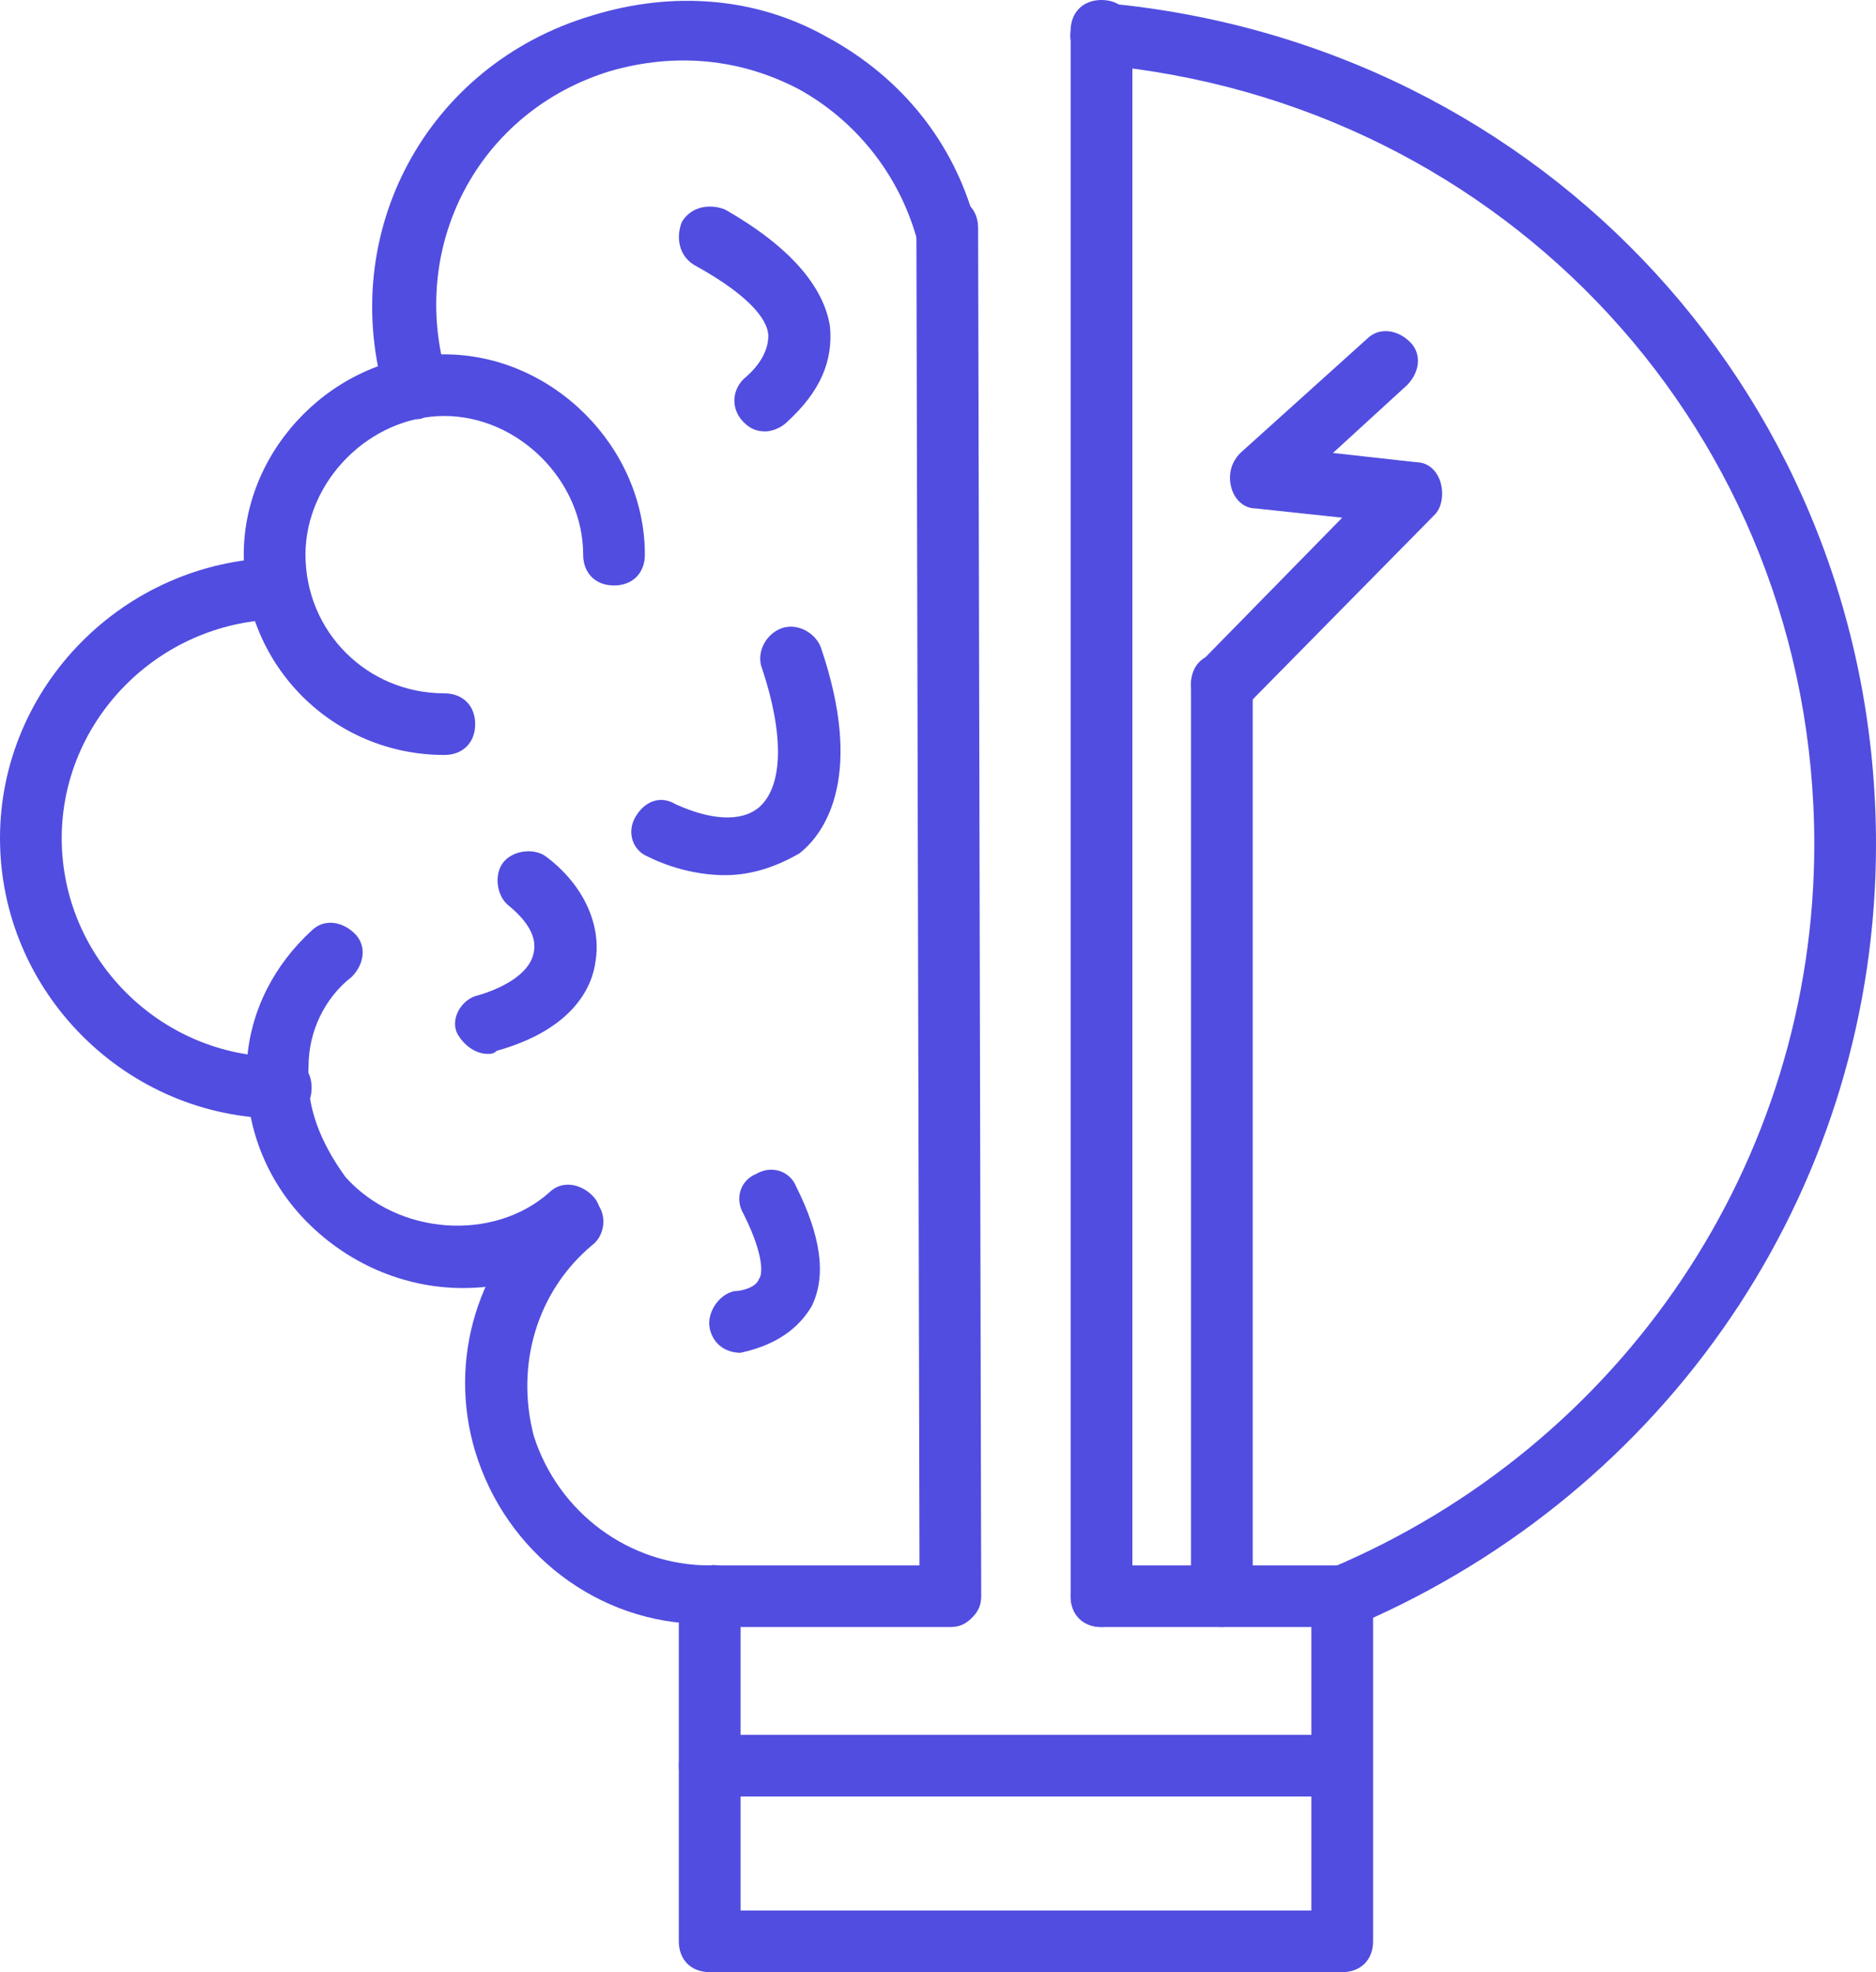
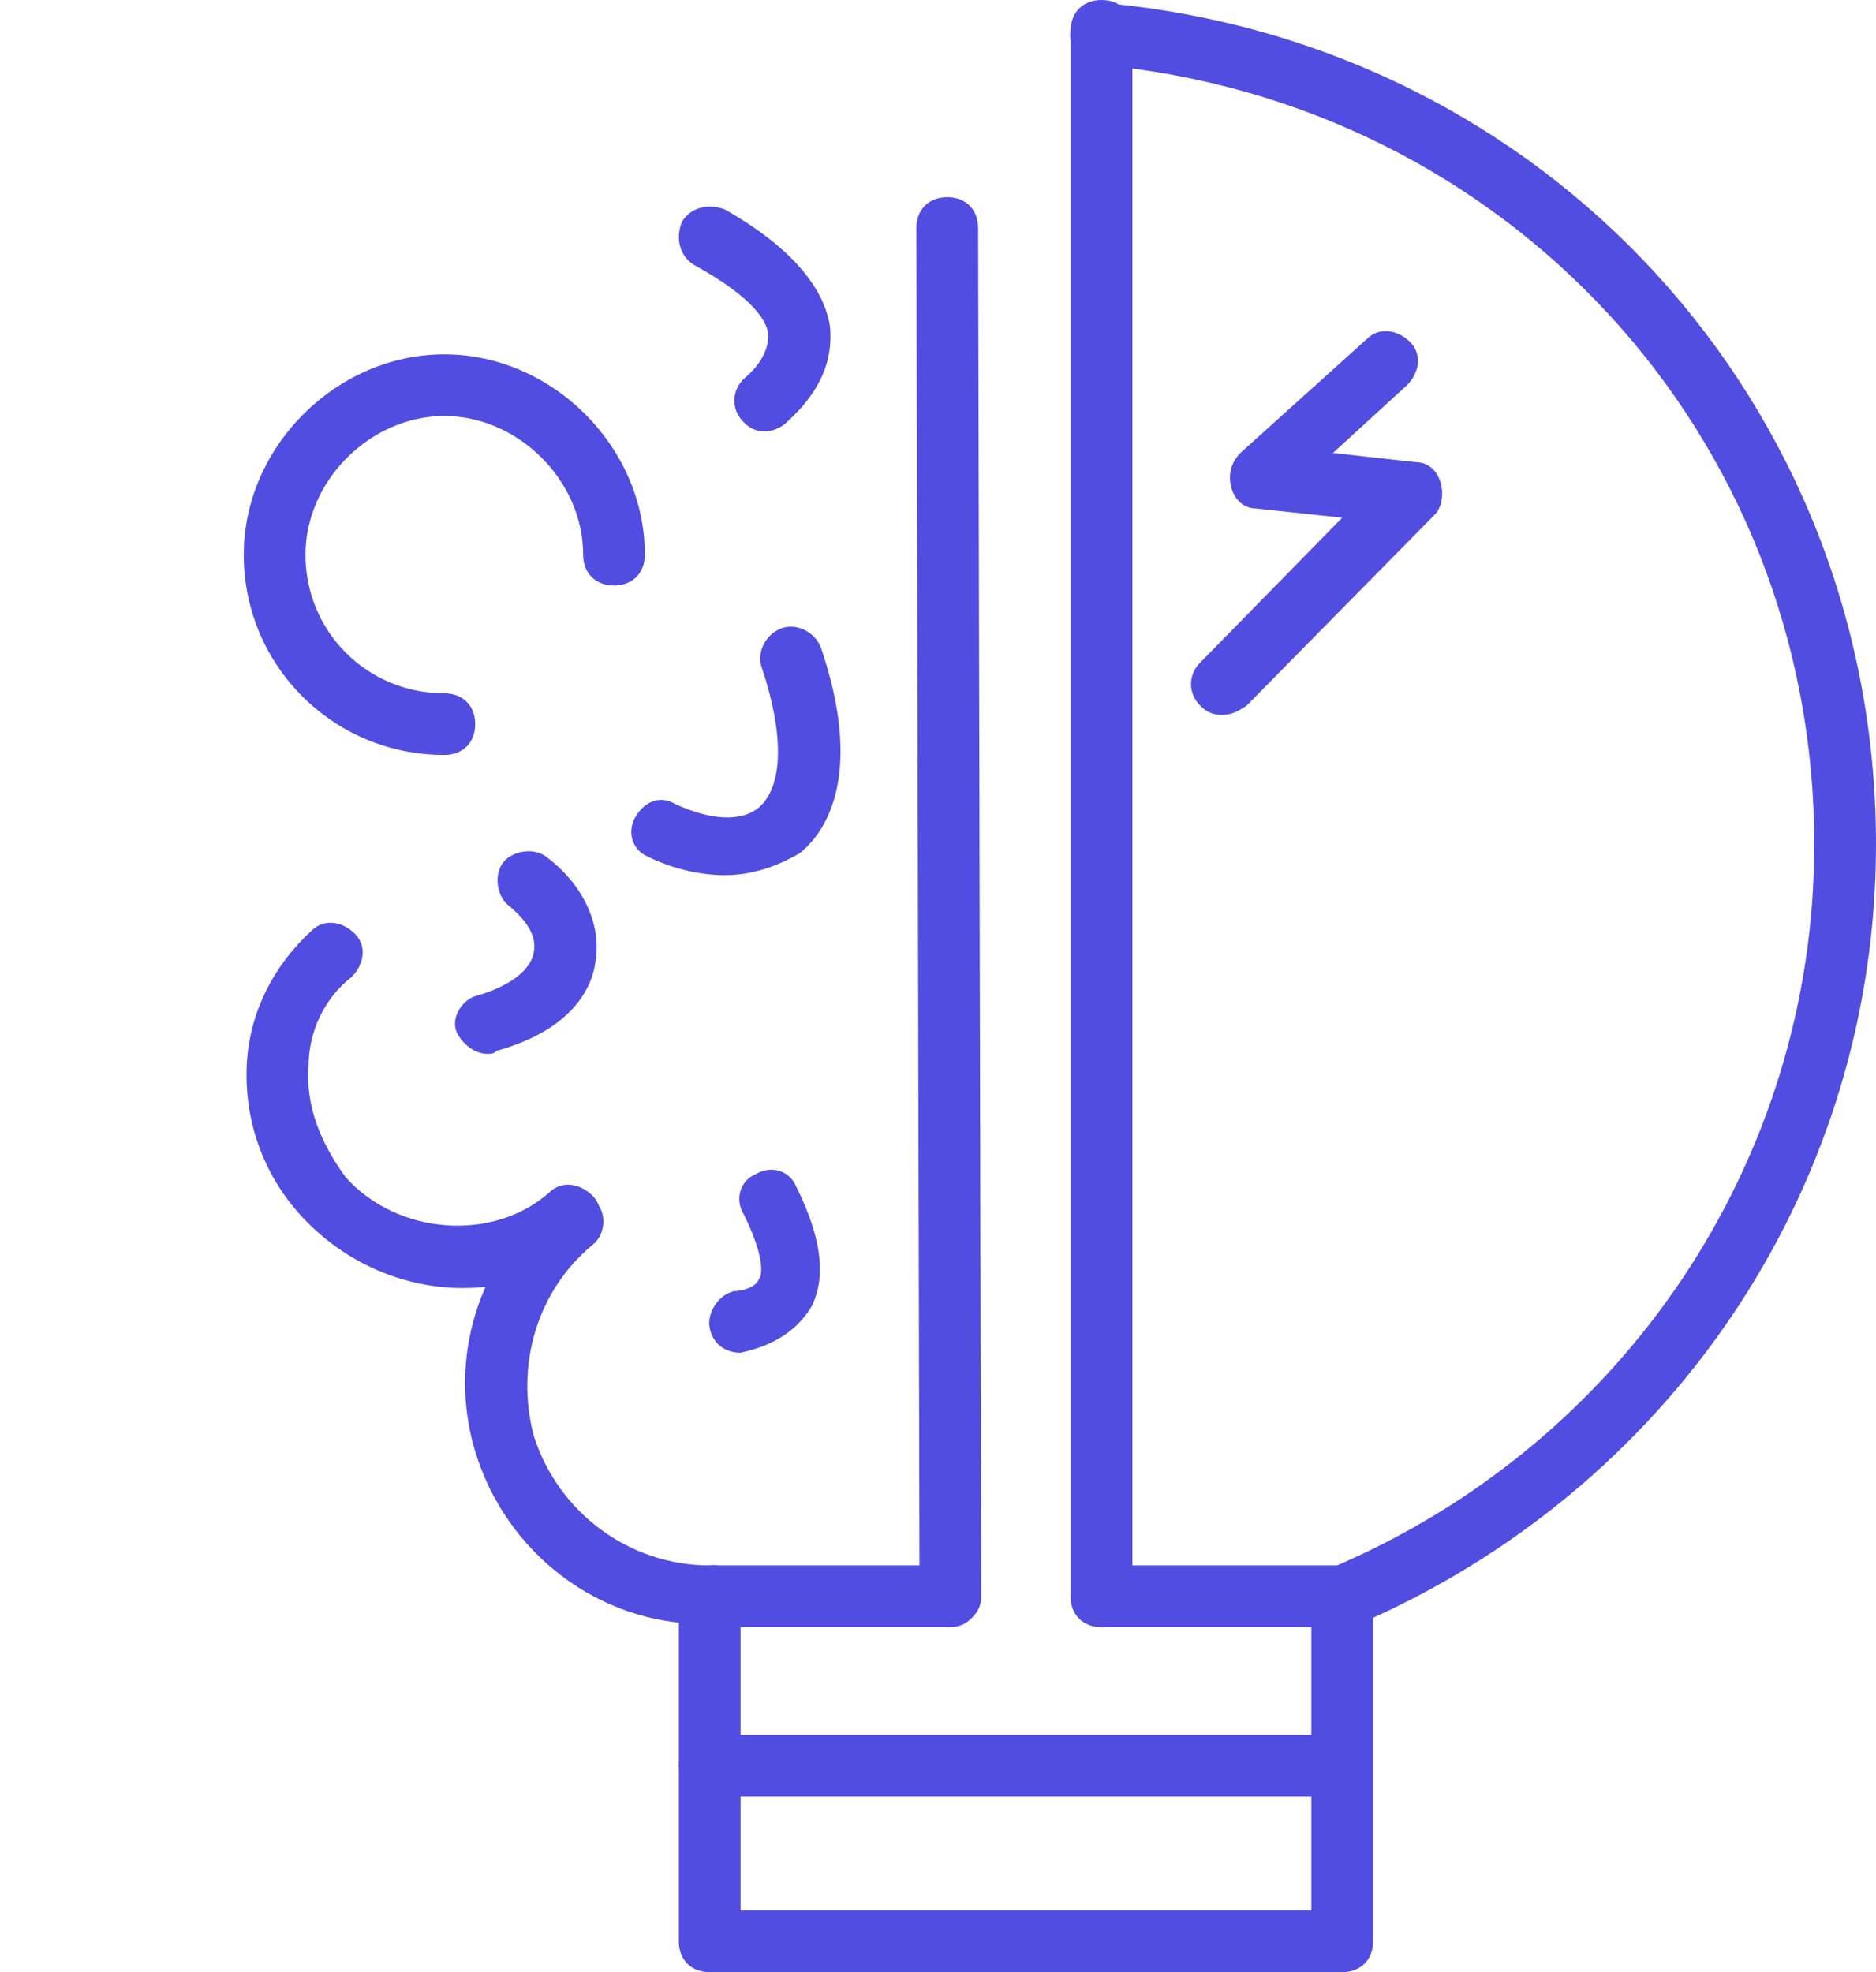
<svg xmlns="http://www.w3.org/2000/svg" width="78" height="82" viewBox="0 0 78 82" fill="none">
  <path d="M55.678 67.65H45.799C45.03 67.65 44.516 67.138 44.516 66.369C44.516 65.6 45.03 65.088 45.799 65.088H55.678C56.447 65.088 56.961 65.6 56.961 66.369C56.961 67.138 56.447 67.65 55.678 67.65ZM55.678 74.697H29.507C28.737 74.697 28.224 74.184 28.224 73.416C28.224 72.647 28.737 72.134 29.507 72.134H55.678C56.447 72.134 56.961 72.647 56.961 73.416C56.961 74.184 56.447 74.697 55.678 74.697Z" fill="#514DE0" />
  <path d="M45.799 67.65C45.03 67.65 44.516 67.138 44.516 66.369L44.516 1.281C44.516 0.512 45.03 0 45.799 0C46.569 0 47.082 0.512 47.082 1.281V66.369C47.082 67.138 46.569 67.65 45.799 67.65Z" fill="#514DE0" />
  <path d="M55.806 82H29.507C28.737 82 28.224 81.487 28.224 80.719V66.369C28.224 65.6 28.737 65.088 29.507 65.088H38.23L38.102 9.481C38.102 8.713 38.615 8.2 39.385 8.2C40.155 8.2 40.668 8.713 40.668 9.481L40.796 66.369C40.796 66.753 40.668 67.009 40.411 67.266C40.155 67.522 39.898 67.65 39.513 67.65H30.79V79.438H54.523V66.369C54.523 65.856 54.78 65.344 55.293 65.216C67.48 60.091 75.434 48.303 75.434 35.106C75.434 18.066 62.605 4.228 45.671 2.691C45.03 2.691 44.388 2.05 44.516 1.281C44.516 0.641 45.158 8.59145e-08 45.928 0.128C64.273 1.794 78 16.784 78 35.106C78 49.072 69.79 61.5 57.089 67.266V80.719C57.089 81.487 56.576 82 55.806 82Z" fill="#514DE0" />
-   <path d="M17.319 17.425C16.806 17.425 16.293 17.041 16.036 16.528C13.984 9.738 17.704 2.691 24.632 0.641C27.967 -0.384 31.431 -0.128 34.382 1.538C37.461 3.203 39.641 5.894 40.539 9.225C40.796 9.866 40.411 10.634 39.641 10.762C39 11.019 38.23 10.506 38.102 9.866C37.332 7.175 35.536 4.997 33.227 3.716C30.79 2.434 28.095 2.178 25.401 2.947C19.885 4.612 16.934 10.25 18.602 15.759C18.859 16.4 18.474 17.169 17.704 17.297C17.576 17.425 17.447 17.425 17.319 17.425ZM11.674 46.509C5.26 46.509 0 41.256 0 34.85C0 28.572 5.132 23.319 11.546 23.191C12.188 23.191 12.829 23.703 12.829 24.472C12.829 25.241 12.316 25.753 11.546 25.753C6.543 25.881 2.566 29.981 2.566 34.85C2.566 39.847 6.671 43.947 11.674 43.947C12.444 43.947 12.957 44.459 12.957 45.228C12.957 45.997 12.444 46.509 11.674 46.509Z" fill="#514DE0" />
  <path d="M18.474 31.391C13.855 31.391 10.135 27.675 10.135 23.062C10.135 18.578 13.984 14.734 18.474 14.734C22.964 14.734 26.812 18.578 26.812 23.062C26.812 23.831 26.299 24.344 25.53 24.344C24.76 24.344 24.247 23.831 24.247 23.062C24.247 19.988 21.553 17.297 18.474 17.297C15.395 17.297 12.701 19.988 12.701 23.062C12.701 26.266 15.266 28.828 18.474 28.828C19.243 28.828 19.757 29.341 19.757 30.109C19.757 30.878 19.243 31.391 18.474 31.391ZM19.243 53.556C16.806 53.556 14.368 52.531 12.572 50.609C10.905 48.816 10.135 46.509 10.263 44.203C10.391 42.025 11.418 40.103 12.957 38.694C13.47 38.181 14.24 38.309 14.753 38.822C15.266 39.334 15.138 40.103 14.625 40.616C13.47 41.513 12.829 42.922 12.829 44.331C12.701 45.997 13.342 47.534 14.368 48.944C16.549 51.378 20.526 51.634 22.835 49.584C23.349 49.072 24.118 49.2 24.632 49.712C25.145 50.225 25.016 50.994 24.503 51.506C23.22 52.916 21.296 53.556 19.243 53.556Z" fill="#514DE0" />
  <path d="M29.25 67.522C24.888 67.522 21.04 64.575 19.757 60.347C18.602 56.503 19.885 52.403 22.964 49.841C23.477 49.328 24.375 49.456 24.76 49.969C25.273 50.481 25.145 51.378 24.632 51.763C22.322 53.684 21.424 56.759 22.194 59.706C23.22 62.909 26.171 65.088 29.507 65.088C30.148 64.959 30.79 65.6 30.79 66.369C30.79 67.138 30.276 67.65 29.507 67.65C29.378 67.522 29.378 67.522 29.25 67.522ZM30.148 36.388C29.122 36.388 27.967 36.131 26.941 35.619C26.299 35.362 26.043 34.594 26.428 33.953C26.812 33.312 27.454 33.056 28.095 33.441C29.507 34.081 30.79 34.209 31.559 33.569C32.586 32.672 32.586 30.494 31.688 27.803C31.431 27.163 31.816 26.394 32.457 26.137C33.099 25.881 33.868 26.266 34.125 26.906C35.921 32.159 34.382 34.594 33.227 35.491C32.329 36.003 31.303 36.388 30.148 36.388ZM20.27 43.819C19.757 43.819 19.243 43.434 18.987 42.922C18.73 42.281 19.243 41.513 19.885 41.384C21.168 41 22.066 40.359 22.194 39.591C22.322 38.95 21.938 38.309 21.168 37.669C20.655 37.284 20.526 36.388 20.911 35.875C21.296 35.362 22.194 35.234 22.707 35.619C24.247 36.772 25.016 38.438 24.76 39.975C24.632 41 23.862 42.794 20.655 43.691C20.526 43.819 20.398 43.819 20.27 43.819ZM31.816 17.938C31.431 17.938 31.174 17.809 30.918 17.553C30.405 17.041 30.405 16.272 30.918 15.759C31.688 15.119 31.944 14.478 31.944 13.966C31.944 13.453 31.431 12.428 28.865 11.019C28.224 10.634 28.095 9.866 28.352 9.225C28.737 8.584 29.507 8.456 30.148 8.713C32.842 10.25 34.253 11.916 34.51 13.581C34.638 14.991 34.125 16.272 32.714 17.553C32.457 17.809 32.072 17.938 31.816 17.938ZM30.79 56.247C30.148 56.247 29.635 55.862 29.507 55.222C29.378 54.581 29.891 53.812 30.533 53.684C30.79 53.684 31.431 53.556 31.559 53.172C31.688 53.044 31.816 52.275 30.918 50.481C30.533 49.841 30.79 49.072 31.431 48.816C32.072 48.431 32.842 48.688 33.099 49.328C34.125 51.378 34.382 53.044 33.74 54.325C33.355 54.966 32.586 55.862 30.79 56.247C30.918 56.247 30.918 56.247 30.79 56.247ZM50.803 29.725C50.418 29.725 50.161 29.597 49.905 29.341C49.391 28.828 49.391 28.059 49.905 27.547L55.806 21.525L52.214 21.141C51.701 21.141 51.316 20.756 51.188 20.244C51.059 19.731 51.188 19.219 51.572 18.834L56.832 14.094C57.345 13.581 58.115 13.709 58.628 14.222C59.141 14.734 59.013 15.503 58.5 16.016L55.421 18.834L58.885 19.219C59.398 19.219 59.783 19.603 59.911 20.116C60.039 20.628 59.911 21.141 59.655 21.397L51.829 29.341C51.444 29.597 51.188 29.725 50.803 29.725Z" fill="#514DE0" />
-   <path d="M50.803 67.65C50.033 67.65 49.52 67.138 49.52 66.369V28.444C49.52 27.675 50.033 27.163 50.803 27.163C51.572 27.163 52.086 27.675 52.086 28.444V66.369C52.086 67.138 51.572 67.65 50.803 67.65Z" fill="#514DE0" />
</svg>